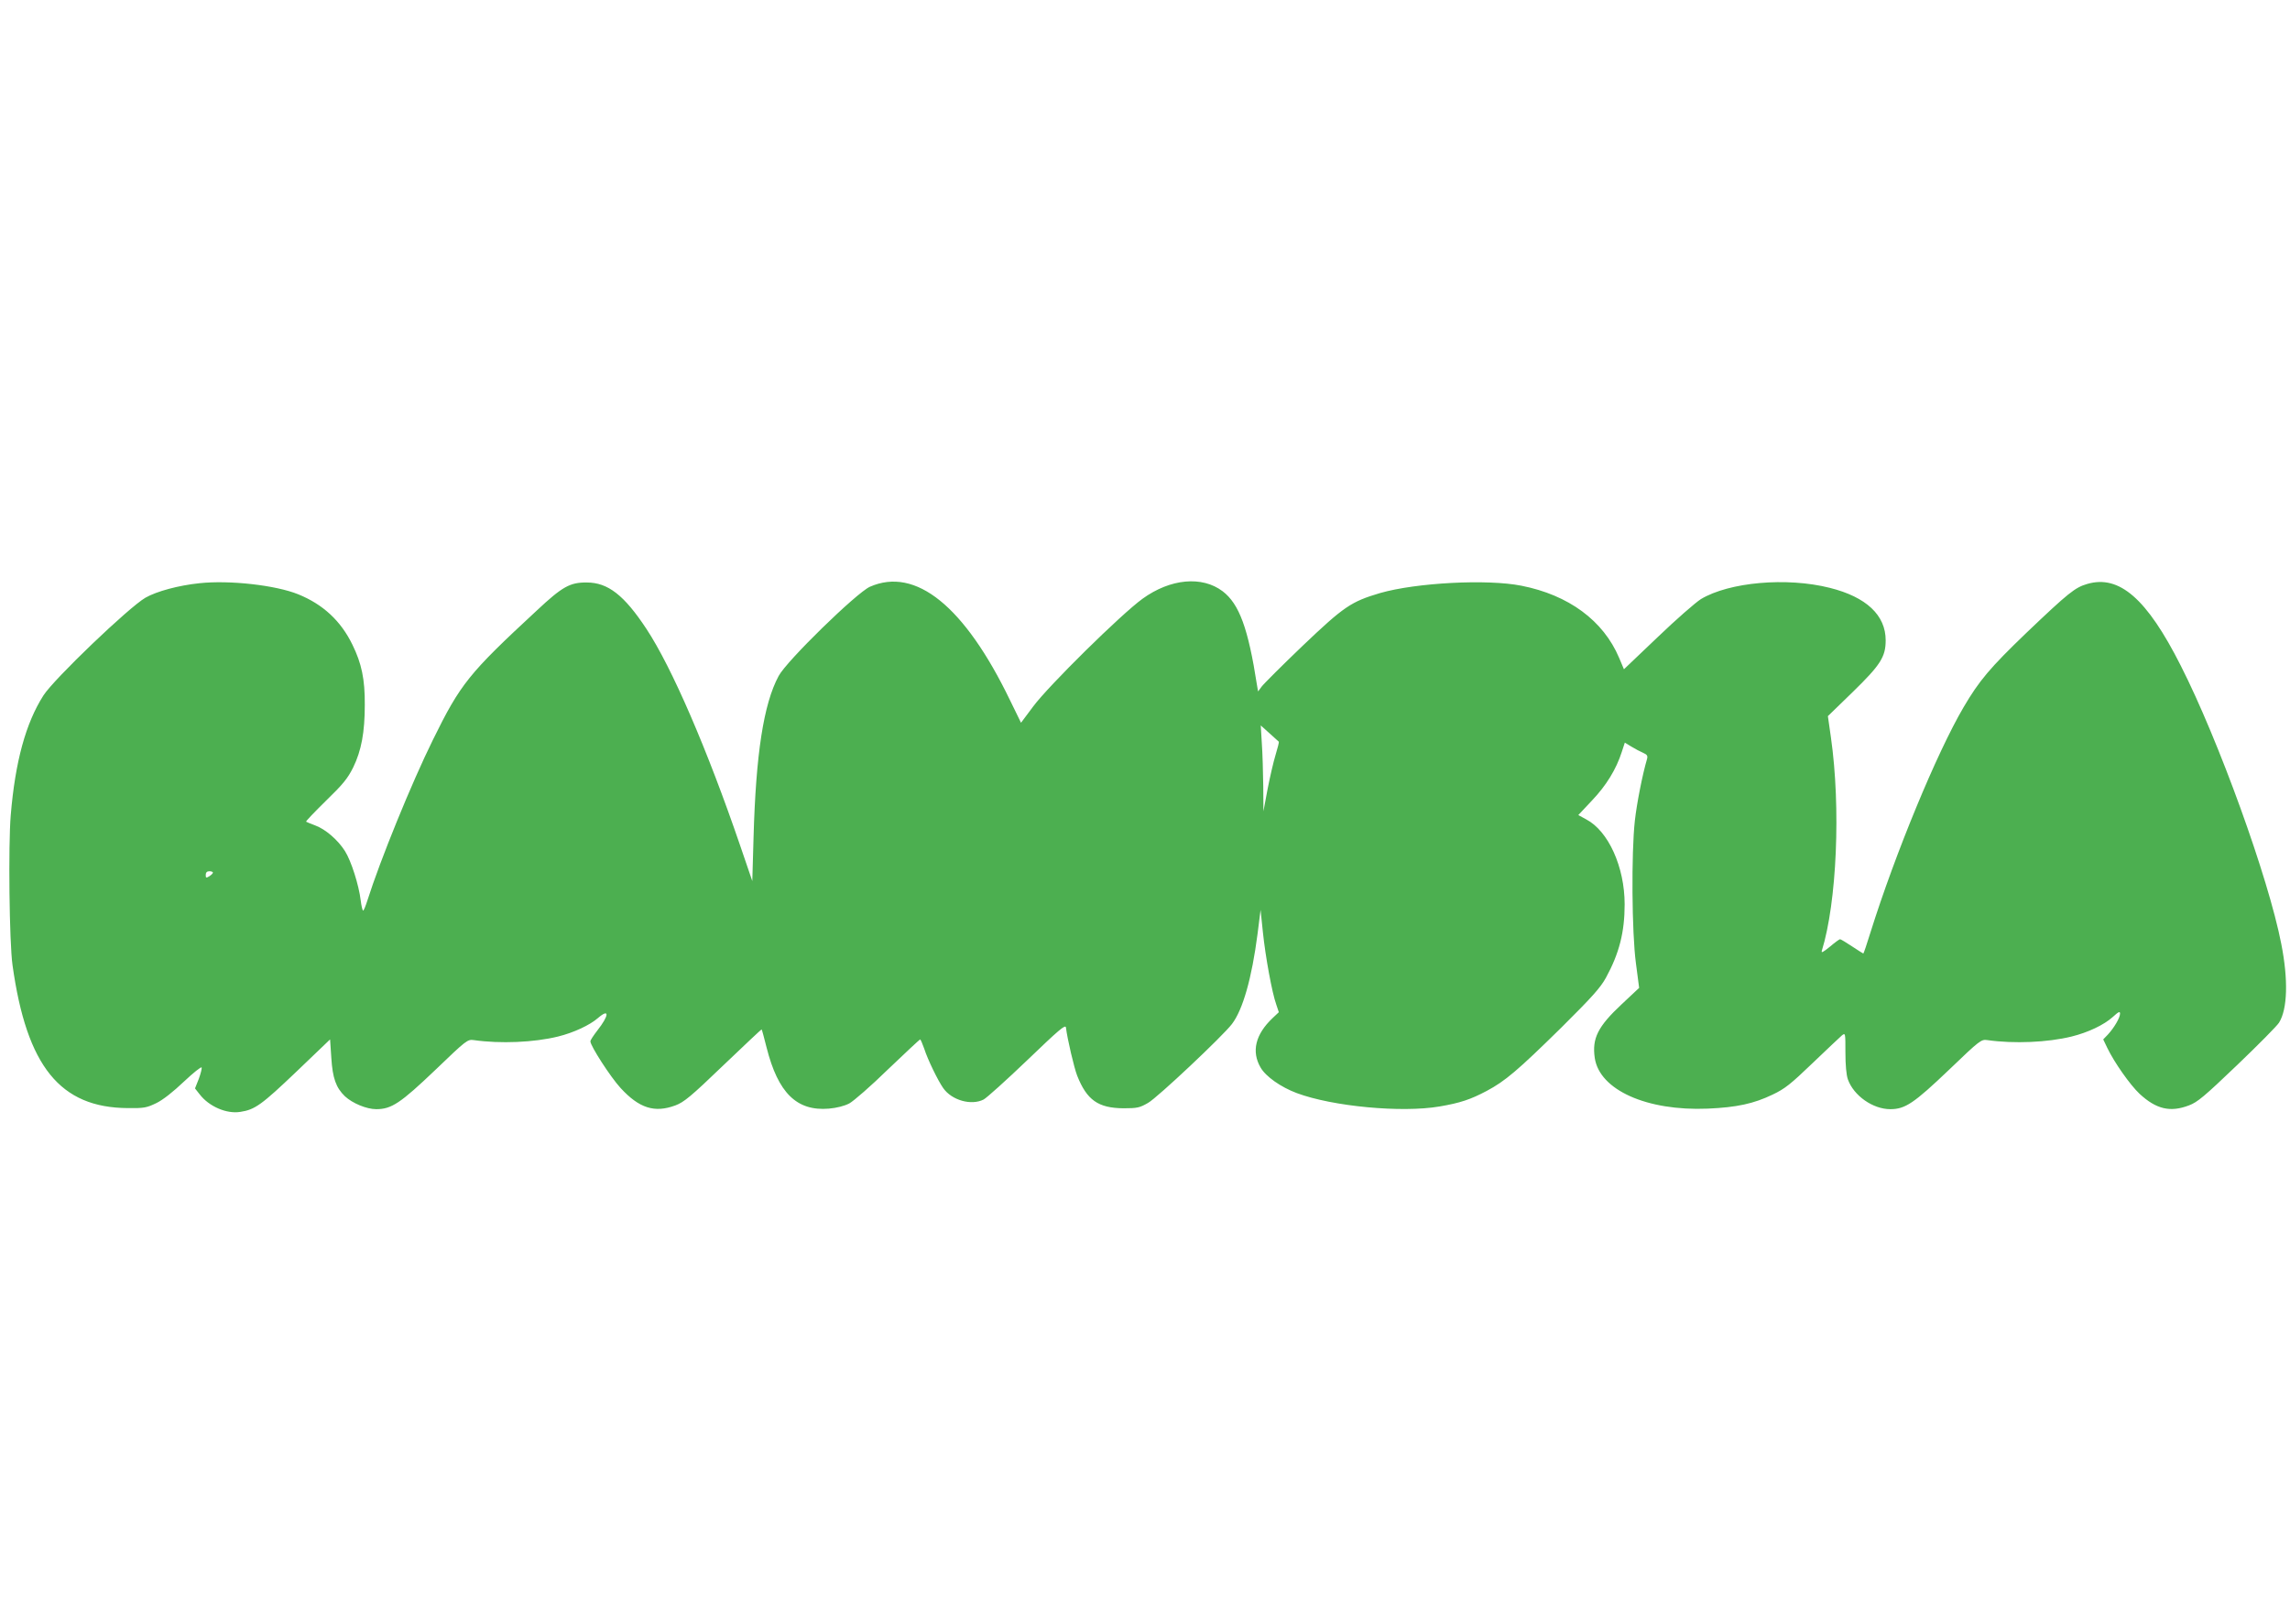
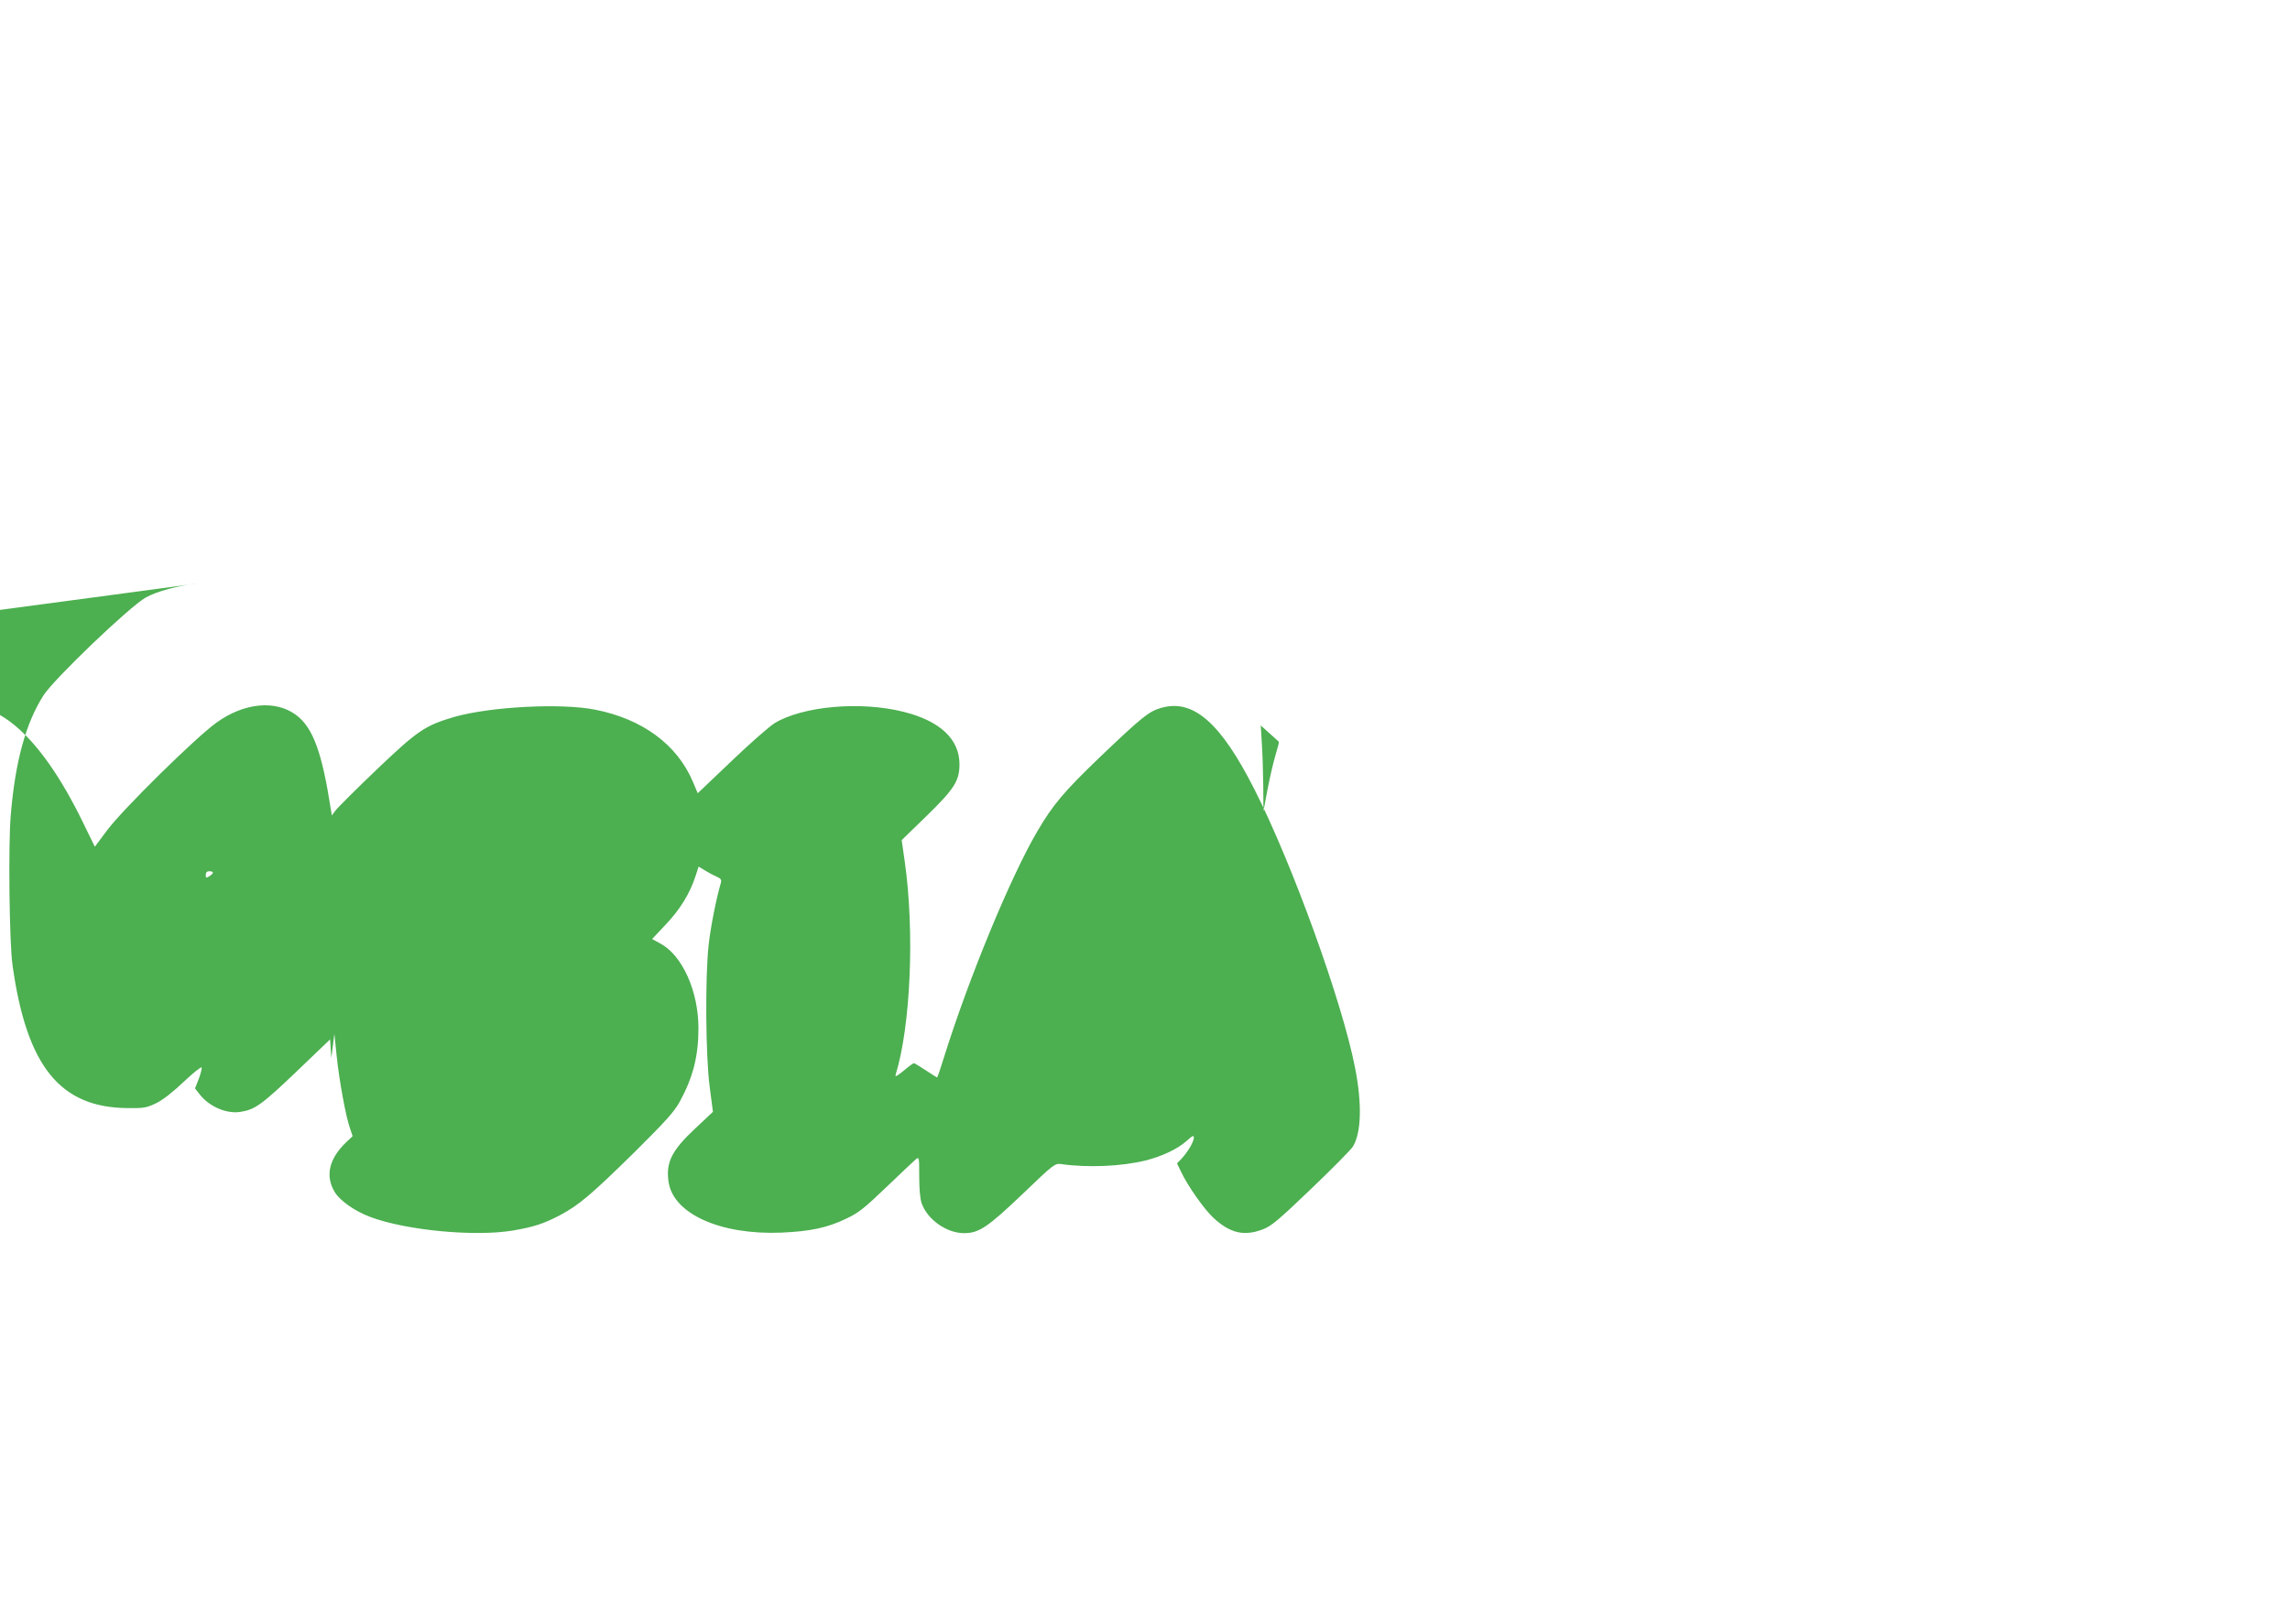
<svg xmlns="http://www.w3.org/2000/svg" version="1.0" width="1280pt" height="908pt" viewBox="0 0 1280 908" preserveAspectRatio="xMidYMid meet">
  <g transform="translate(0,908) scale(0.1,-0.1)" fill="#4caf50" stroke="none">
-     <path d="M1115 5820 c-116 -12 -239 -45 -302 -81 -92 -53 -511 -454 -570 -546 -99 -155 -158 -370 -183 -670 -14 -165 -8 -713 10 -838 79 -566 266 -797 645 -799 91 -1 105 2 159 28 37 18 94 63 154 120 53 50 97 85 99 79 2 -6 -5 -34 -16 -64 l-21 -53 26 -33 c52 -68 151 -111 228 -98 81 12 120 41 311 223 l190 182 7 -104 c7 -112 26 -166 76 -214 42 -39 121 -72 175 -72 85 0 135 33 331 220 174 167 179 171 215 166 148 -21 336 -13 470 20 89 22 178 64 224 104 65 56 62 14 -4 -70 -21 -27 -39 -54 -39 -61 0 -25 112 -199 169 -261 104 -113 190 -140 306 -97 48 18 86 49 268 224 117 112 213 202 214 201 2 -1 14 -47 28 -102 64 -253 168 -356 348 -341 45 4 87 15 114 29 24 13 122 98 217 191 96 92 177 167 179 167 3 0 13 -24 23 -52 19 -60 77 -179 106 -220 48 -69 158 -99 226 -64 17 9 127 108 244 220 176 169 213 201 216 183 8 -65 46 -227 63 -270 54 -136 117 -181 259 -182 77 0 90 3 137 30 52 29 418 374 469 441 61 80 111 256 143 503 l17 135 13 -125 c14 -135 51 -339 75 -405 l14 -42 -35 -33 c-96 -91 -119 -187 -67 -276 29 -51 114 -110 202 -143 201 -75 586 -111 798 -75 117 20 173 39 264 87 103 55 172 113 417 354 172 171 218 222 249 278 75 137 105 256 105 411 0 209 -91 410 -215 475 l-44 24 77 82 c79 83 135 174 166 271 l17 52 36 -22 c21 -13 50 -28 66 -35 23 -10 27 -17 22 -35 -25 -85 -57 -246 -68 -345 -20 -181 -17 -625 6 -796 l18 -138 -96 -90 c-135 -126 -168 -192 -152 -302 27 -179 291 -297 631 -283 163 7 258 28 362 78 70 33 102 59 225 177 79 75 152 145 163 154 20 16 20 15 20 -95 0 -69 5 -127 14 -151 32 -90 139 -166 237 -166 83 0 132 33 329 221 173 166 179 170 214 165 148 -21 336 -13 470 20 93 23 181 65 230 109 33 30 41 34 41 19 0 -23 -33 -79 -68 -117 l-26 -27 23 -48 c39 -81 127 -206 180 -256 93 -86 171 -105 276 -65 48 18 86 50 270 226 118 113 223 219 234 237 47 76 52 239 12 441 -71 366 -350 1138 -562 1555 -189 374 -343 508 -522 456 -69 -20 -106 -50 -340 -273 -204 -196 -264 -267 -352 -417 -149 -254 -381 -815 -520 -1258 -20 -65 -38 -118 -40 -118 -1 0 -30 18 -63 40 -33 22 -63 40 -67 40 -4 0 -30 -19 -57 -42 -37 -30 -49 -37 -45 -23 84 271 107 800 51 1193 l-17 119 138 134 c156 152 185 197 185 290 0 140 -108 242 -312 293 -241 61 -563 32 -721 -63 -30 -19 -139 -114 -242 -213 l-188 -179 -27 64 c-88 208 -282 351 -546 403 -191 38 -588 17 -790 -41 -162 -48 -202 -75 -433 -295 -115 -110 -218 -213 -229 -228 l-20 -27 -6 35 c-49 317 -99 454 -192 525 -115 87 -292 71 -448 -42 -120 -87 -524 -485 -611 -602 l-68 -91 -62 127 c-254 525 -527 746 -783 633 -75 -34 -466 -415 -510 -499 -84 -156 -127 -436 -140 -901 l-7 -245 -67 196 c-185 541 -383 999 -525 1214 -124 188 -215 259 -333 259 -94 1 -137 -23 -280 -157 -380 -352 -426 -409 -580 -722 -120 -243 -295 -673 -366 -897 -10 -32 -21 -58 -24 -58 -4 0 -10 26 -14 58 -10 84 -53 220 -88 275 -40 63 -109 122 -166 143 -26 10 -49 19 -51 21 -3 2 47 54 110 116 96 93 122 125 153 187 46 94 65 197 65 350 1 144 -18 232 -69 336 -65 134 -165 226 -303 282 -126 51 -383 80 -552 62z m6033 -886 c2 -1 -6 -34 -18 -73 -12 -39 -32 -126 -45 -193 l-23 -123 -1 140 c-1 77 -4 185 -8 240 l-6 100 49 -44 c27 -25 50 -45 52 -47z m-5958 -732 c0 -4 -9 -13 -20 -20 -18 -11 -20 -10 -20 8 0 13 7 20 20 20 11 0 20 -3 20 -8z" />
+     <path d="M1115 5820 c-116 -12 -239 -45 -302 -81 -92 -53 -511 -454 -570 -546 -99 -155 -158 -370 -183 -670 -14 -165 -8 -713 10 -838 79 -566 266 -797 645 -799 91 -1 105 2 159 28 37 18 94 63 154 120 53 50 97 85 99 79 2 -6 -5 -34 -16 -64 l-21 -53 26 -33 c52 -68 151 -111 228 -98 81 12 120 41 311 223 l190 182 7 -104 l17 135 13 -125 c14 -135 51 -339 75 -405 l14 -42 -35 -33 c-96 -91 -119 -187 -67 -276 29 -51 114 -110 202 -143 201 -75 586 -111 798 -75 117 20 173 39 264 87 103 55 172 113 417 354 172 171 218 222 249 278 75 137 105 256 105 411 0 209 -91 410 -215 475 l-44 24 77 82 c79 83 135 174 166 271 l17 52 36 -22 c21 -13 50 -28 66 -35 23 -10 27 -17 22 -35 -25 -85 -57 -246 -68 -345 -20 -181 -17 -625 6 -796 l18 -138 -96 -90 c-135 -126 -168 -192 -152 -302 27 -179 291 -297 631 -283 163 7 258 28 362 78 70 33 102 59 225 177 79 75 152 145 163 154 20 16 20 15 20 -95 0 -69 5 -127 14 -151 32 -90 139 -166 237 -166 83 0 132 33 329 221 173 166 179 170 214 165 148 -21 336 -13 470 20 93 23 181 65 230 109 33 30 41 34 41 19 0 -23 -33 -79 -68 -117 l-26 -27 23 -48 c39 -81 127 -206 180 -256 93 -86 171 -105 276 -65 48 18 86 50 270 226 118 113 223 219 234 237 47 76 52 239 12 441 -71 366 -350 1138 -562 1555 -189 374 -343 508 -522 456 -69 -20 -106 -50 -340 -273 -204 -196 -264 -267 -352 -417 -149 -254 -381 -815 -520 -1258 -20 -65 -38 -118 -40 -118 -1 0 -30 18 -63 40 -33 22 -63 40 -67 40 -4 0 -30 -19 -57 -42 -37 -30 -49 -37 -45 -23 84 271 107 800 51 1193 l-17 119 138 134 c156 152 185 197 185 290 0 140 -108 242 -312 293 -241 61 -563 32 -721 -63 -30 -19 -139 -114 -242 -213 l-188 -179 -27 64 c-88 208 -282 351 -546 403 -191 38 -588 17 -790 -41 -162 -48 -202 -75 -433 -295 -115 -110 -218 -213 -229 -228 l-20 -27 -6 35 c-49 317 -99 454 -192 525 -115 87 -292 71 -448 -42 -120 -87 -524 -485 -611 -602 l-68 -91 -62 127 c-254 525 -527 746 -783 633 -75 -34 -466 -415 -510 -499 -84 -156 -127 -436 -140 -901 l-7 -245 -67 196 c-185 541 -383 999 -525 1214 -124 188 -215 259 -333 259 -94 1 -137 -23 -280 -157 -380 -352 -426 -409 -580 -722 -120 -243 -295 -673 -366 -897 -10 -32 -21 -58 -24 -58 -4 0 -10 26 -14 58 -10 84 -53 220 -88 275 -40 63 -109 122 -166 143 -26 10 -49 19 -51 21 -3 2 47 54 110 116 96 93 122 125 153 187 46 94 65 197 65 350 1 144 -18 232 -69 336 -65 134 -165 226 -303 282 -126 51 -383 80 -552 62z m6033 -886 c2 -1 -6 -34 -18 -73 -12 -39 -32 -126 -45 -193 l-23 -123 -1 140 c-1 77 -4 185 -8 240 l-6 100 49 -44 c27 -25 50 -45 52 -47z m-5958 -732 c0 -4 -9 -13 -20 -20 -18 -11 -20 -10 -20 8 0 13 7 20 20 20 11 0 20 -3 20 -8z" />
  </g>
</svg>